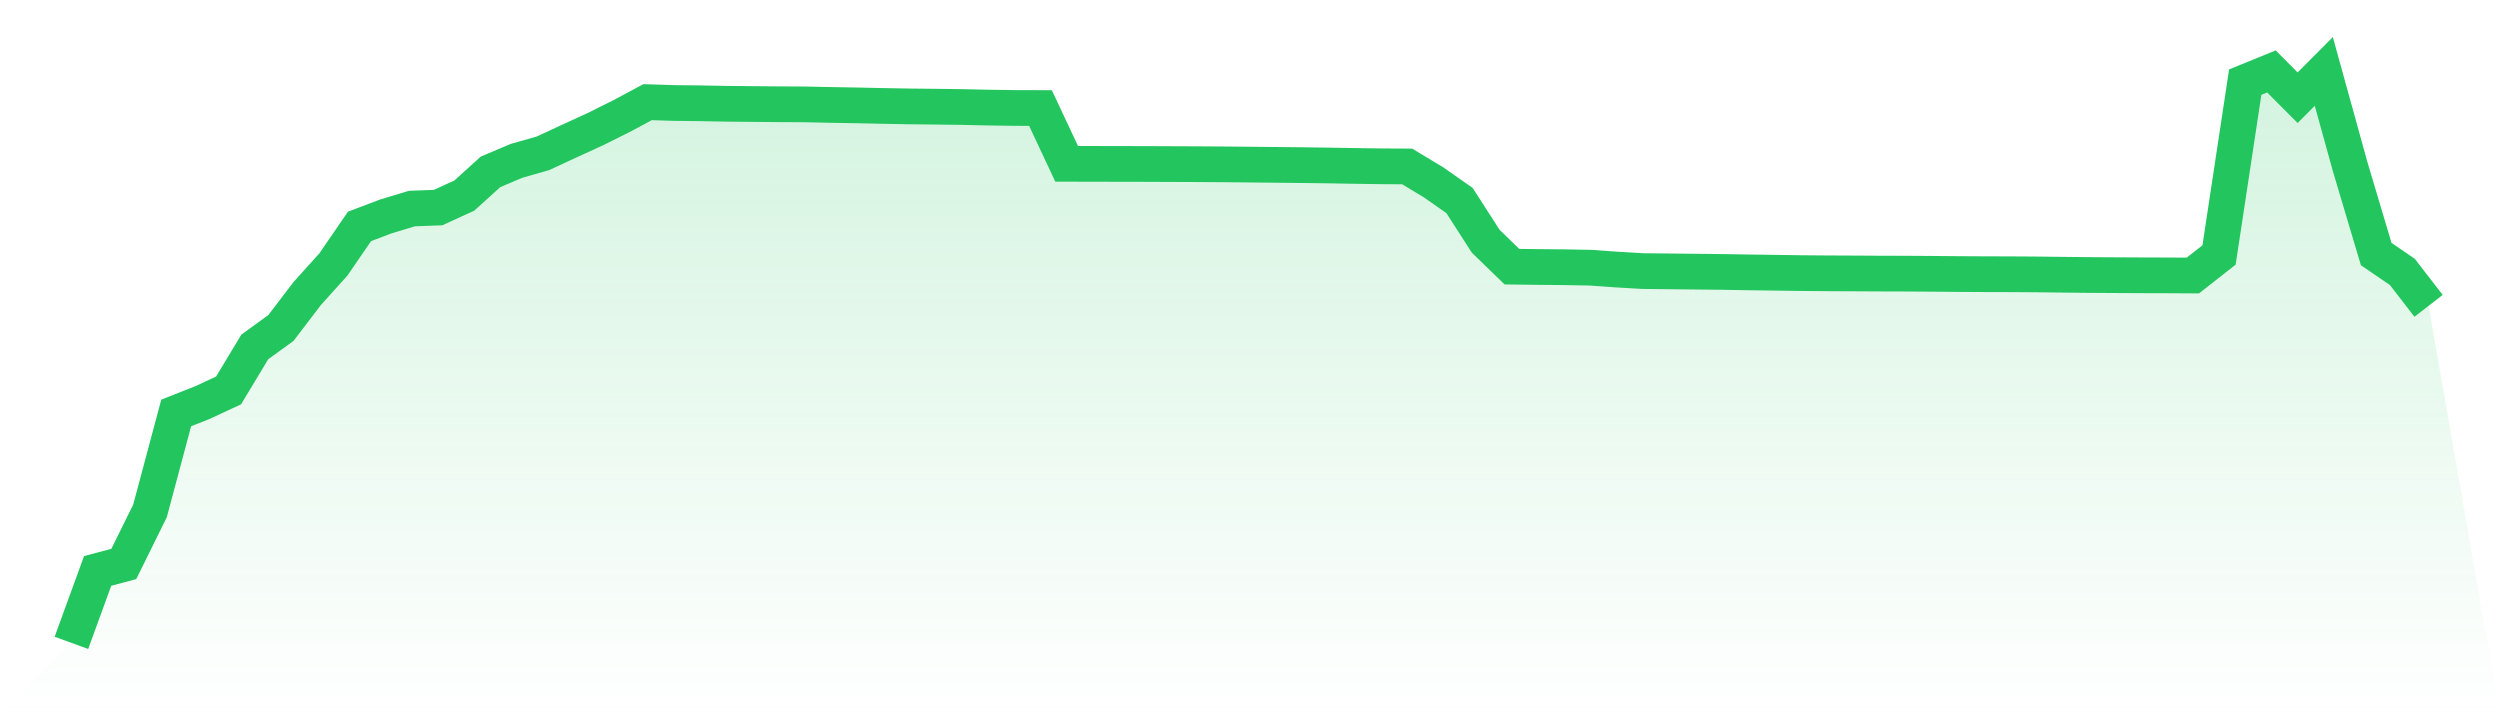
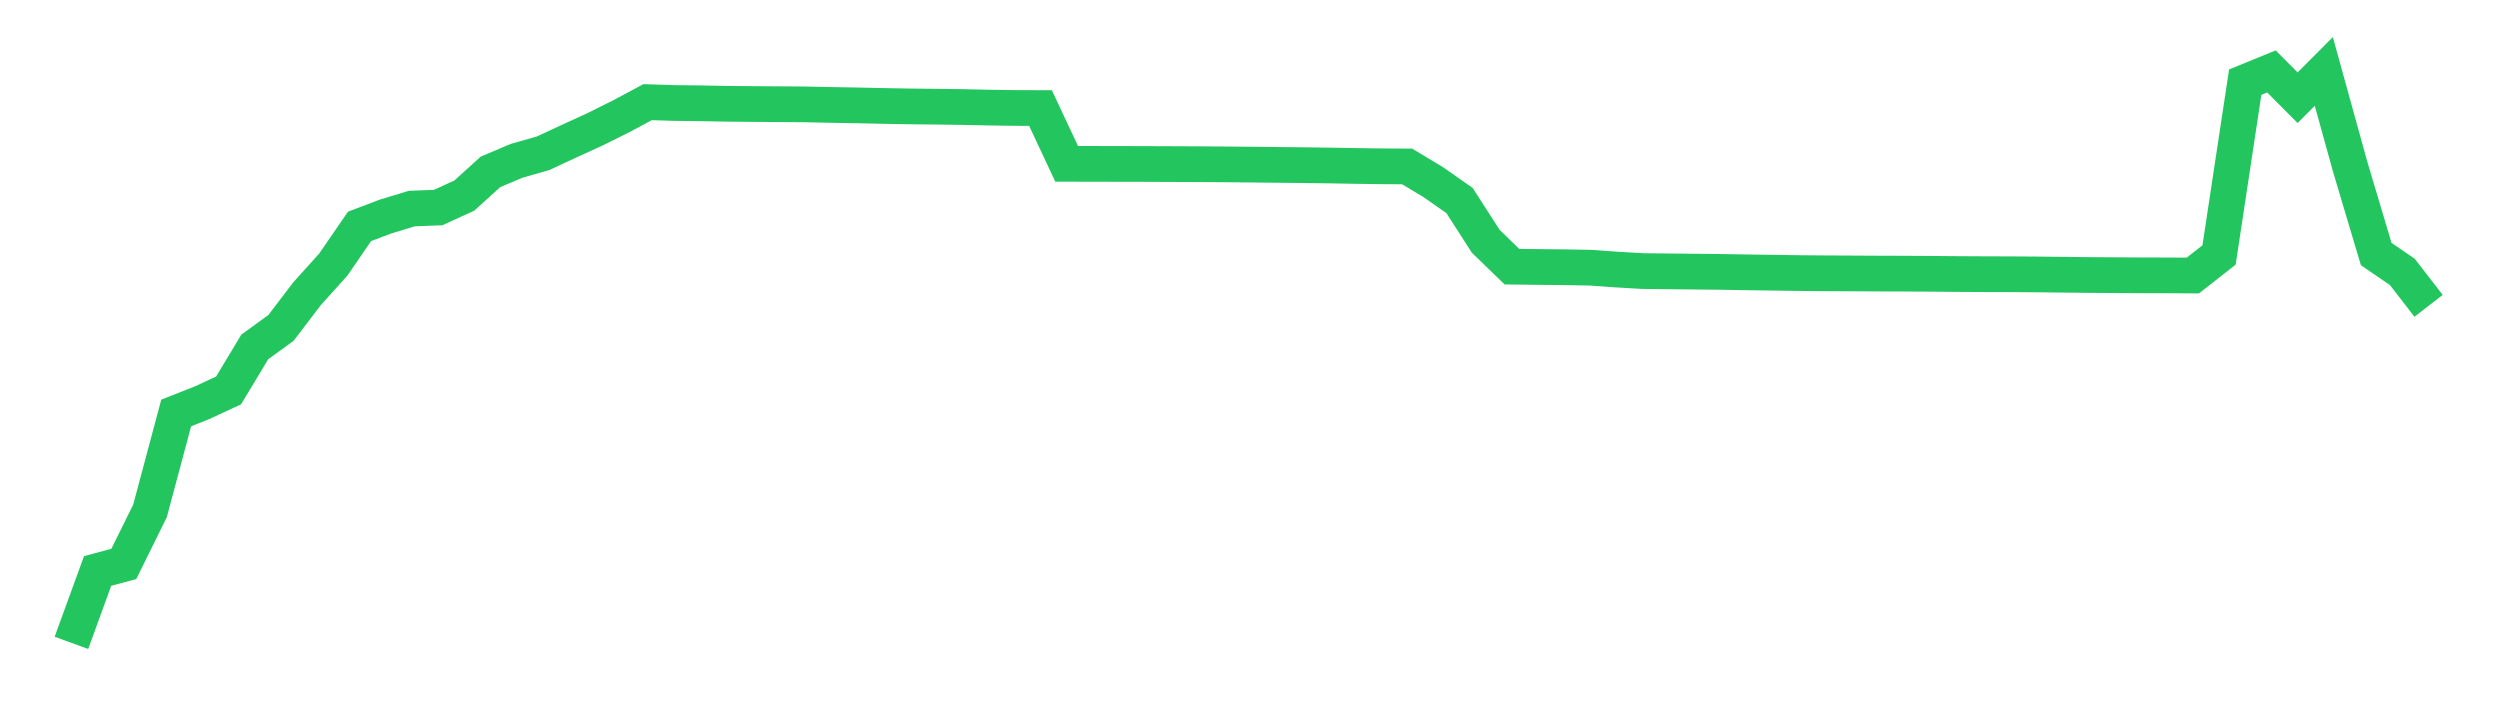
<svg xmlns="http://www.w3.org/2000/svg" viewBox="0 0 140 40">
  <defs>
    <linearGradient id="gradient" x1="0" x2="0" y1="0" y2="1">
      <stop offset="0%" stop-color="#22c55e" stop-opacity="0.2" />
      <stop offset="100%" stop-color="#22c55e" stop-opacity="0" />
    </linearGradient>
  </defs>
-   <path d="M4,36 L4,36 L5.467,31.973 L6.933,31.581 L8.4,28.611 L9.867,23.125 L11.333,22.546 L12.8,21.864 L14.267,19.429 L15.733,18.365 L17.2,16.442 L18.667,14.814 L20.133,12.679 L21.6,12.123 L23.067,11.679 L24.533,11.624 L26,10.954 L27.467,9.625 L28.933,9.004 L30.4,8.588 L31.867,7.907 L33.333,7.236 L34.8,6.505 L36.267,5.72 L37.733,5.768 L39.2,5.784 L40.667,5.811 L42.133,5.825 L43.6,5.838 L45.067,5.845 L46.533,5.876 L48,5.901 L49.467,5.933 L50.933,5.959 L52.4,5.974 L53.867,5.993 L55.333,6.025 L56.8,6.046 L58.267,6.05 L59.733,9.174 L61.2,9.177 L62.667,9.18 L64.133,9.183 L65.6,9.189 L67.067,9.195 L68.533,9.204 L70,9.218 L71.467,9.233 L72.933,9.248 L74.4,9.267 L75.867,9.292 L77.333,9.313 L78.8,9.321 L80.267,10.203 L81.733,11.229 L83.2,13.51 L84.667,14.933 L86.133,14.951 L87.6,14.965 L89.067,14.991 L90.533,15.095 L92,15.181 L93.467,15.196 L94.933,15.212 L96.4,15.227 L97.867,15.252 L99.333,15.272 L100.8,15.293 L102.267,15.305 L103.733,15.312 L105.2,15.32 L106.667,15.324 L108.133,15.333 L109.6,15.346 L111.067,15.354 L112.533,15.358 L114,15.367 L115.467,15.384 L116.933,15.4 L118.4,15.409 L119.867,15.417 L121.333,15.421 L122.8,15.429 L124.267,14.278 L125.733,4.599 L127.2,4 L128.667,5.472 L130.133,4 L131.6,9.304 L133.067,14.225 L134.533,15.229 L136,17.127 L140,40 L0,40 z" fill="url(#gradient)" />
-   <path d="M4,36 L4,36 L5.467,31.973 L6.933,31.581 L8.4,28.611 L9.867,23.125 L11.333,22.546 L12.8,21.864 L14.267,19.429 L15.733,18.365 L17.2,16.442 L18.667,14.814 L20.133,12.679 L21.6,12.123 L23.067,11.679 L24.533,11.624 L26,10.954 L27.467,9.625 L28.933,9.004 L30.4,8.588 L31.867,7.907 L33.333,7.236 L34.8,6.505 L36.267,5.72 L37.733,5.768 L39.2,5.784 L40.667,5.811 L42.133,5.825 L43.6,5.838 L45.067,5.845 L46.533,5.876 L48,5.901 L49.467,5.933 L50.933,5.959 L52.4,5.974 L53.867,5.993 L55.333,6.025 L56.8,6.046 L58.267,6.05 L59.733,9.174 L61.2,9.177 L62.667,9.18 L64.133,9.183 L65.6,9.189 L67.067,9.195 L68.533,9.204 L70,9.218 L71.467,9.233 L72.933,9.248 L74.4,9.267 L75.867,9.292 L77.333,9.313 L78.8,9.321 L80.267,10.203 L81.733,11.229 L83.2,13.51 L84.667,14.933 L86.133,14.951 L87.6,14.965 L89.067,14.991 L90.533,15.095 L92,15.181 L93.467,15.196 L94.933,15.212 L96.4,15.227 L97.867,15.252 L99.333,15.272 L100.8,15.293 L102.267,15.305 L103.733,15.312 L105.2,15.32 L106.667,15.324 L108.133,15.333 L109.6,15.346 L111.067,15.354 L112.533,15.358 L114,15.367 L115.467,15.384 L116.933,15.4 L118.4,15.409 L119.867,15.417 L121.333,15.421 L122.8,15.429 L124.267,14.278 L125.733,4.599 L127.2,4 L128.667,5.472 L130.133,4 L131.6,9.304 L133.067,14.225 L134.533,15.229 L136,17.127" fill="none" stroke="#22c55e" stroke-width="2" />
+   <path d="M4,36 L4,36 L5.467,31.973 L6.933,31.581 L8.4,28.611 L9.867,23.125 L11.333,22.546 L12.8,21.864 L14.267,19.429 L15.733,18.365 L17.2,16.442 L18.667,14.814 L20.133,12.679 L21.6,12.123 L23.067,11.679 L24.533,11.624 L26,10.954 L27.467,9.625 L28.933,9.004 L30.4,8.588 L31.867,7.907 L33.333,7.236 L34.8,6.505 L36.267,5.72 L37.733,5.768 L39.2,5.784 L40.667,5.811 L42.133,5.825 L45.067,5.845 L46.533,5.876 L48,5.901 L49.467,5.933 L50.933,5.959 L52.4,5.974 L53.867,5.993 L55.333,6.025 L56.8,6.046 L58.267,6.05 L59.733,9.174 L61.2,9.177 L62.667,9.18 L64.133,9.183 L65.6,9.189 L67.067,9.195 L68.533,9.204 L70,9.218 L71.467,9.233 L72.933,9.248 L74.4,9.267 L75.867,9.292 L77.333,9.313 L78.8,9.321 L80.267,10.203 L81.733,11.229 L83.2,13.51 L84.667,14.933 L86.133,14.951 L87.6,14.965 L89.067,14.991 L90.533,15.095 L92,15.181 L93.467,15.196 L94.933,15.212 L96.4,15.227 L97.867,15.252 L99.333,15.272 L100.8,15.293 L102.267,15.305 L103.733,15.312 L105.2,15.32 L106.667,15.324 L108.133,15.333 L109.6,15.346 L111.067,15.354 L112.533,15.358 L114,15.367 L115.467,15.384 L116.933,15.4 L118.4,15.409 L119.867,15.417 L121.333,15.421 L122.8,15.429 L124.267,14.278 L125.733,4.599 L127.2,4 L128.667,5.472 L130.133,4 L131.6,9.304 L133.067,14.225 L134.533,15.229 L136,17.127" fill="none" stroke="#22c55e" stroke-width="2" />
</svg>